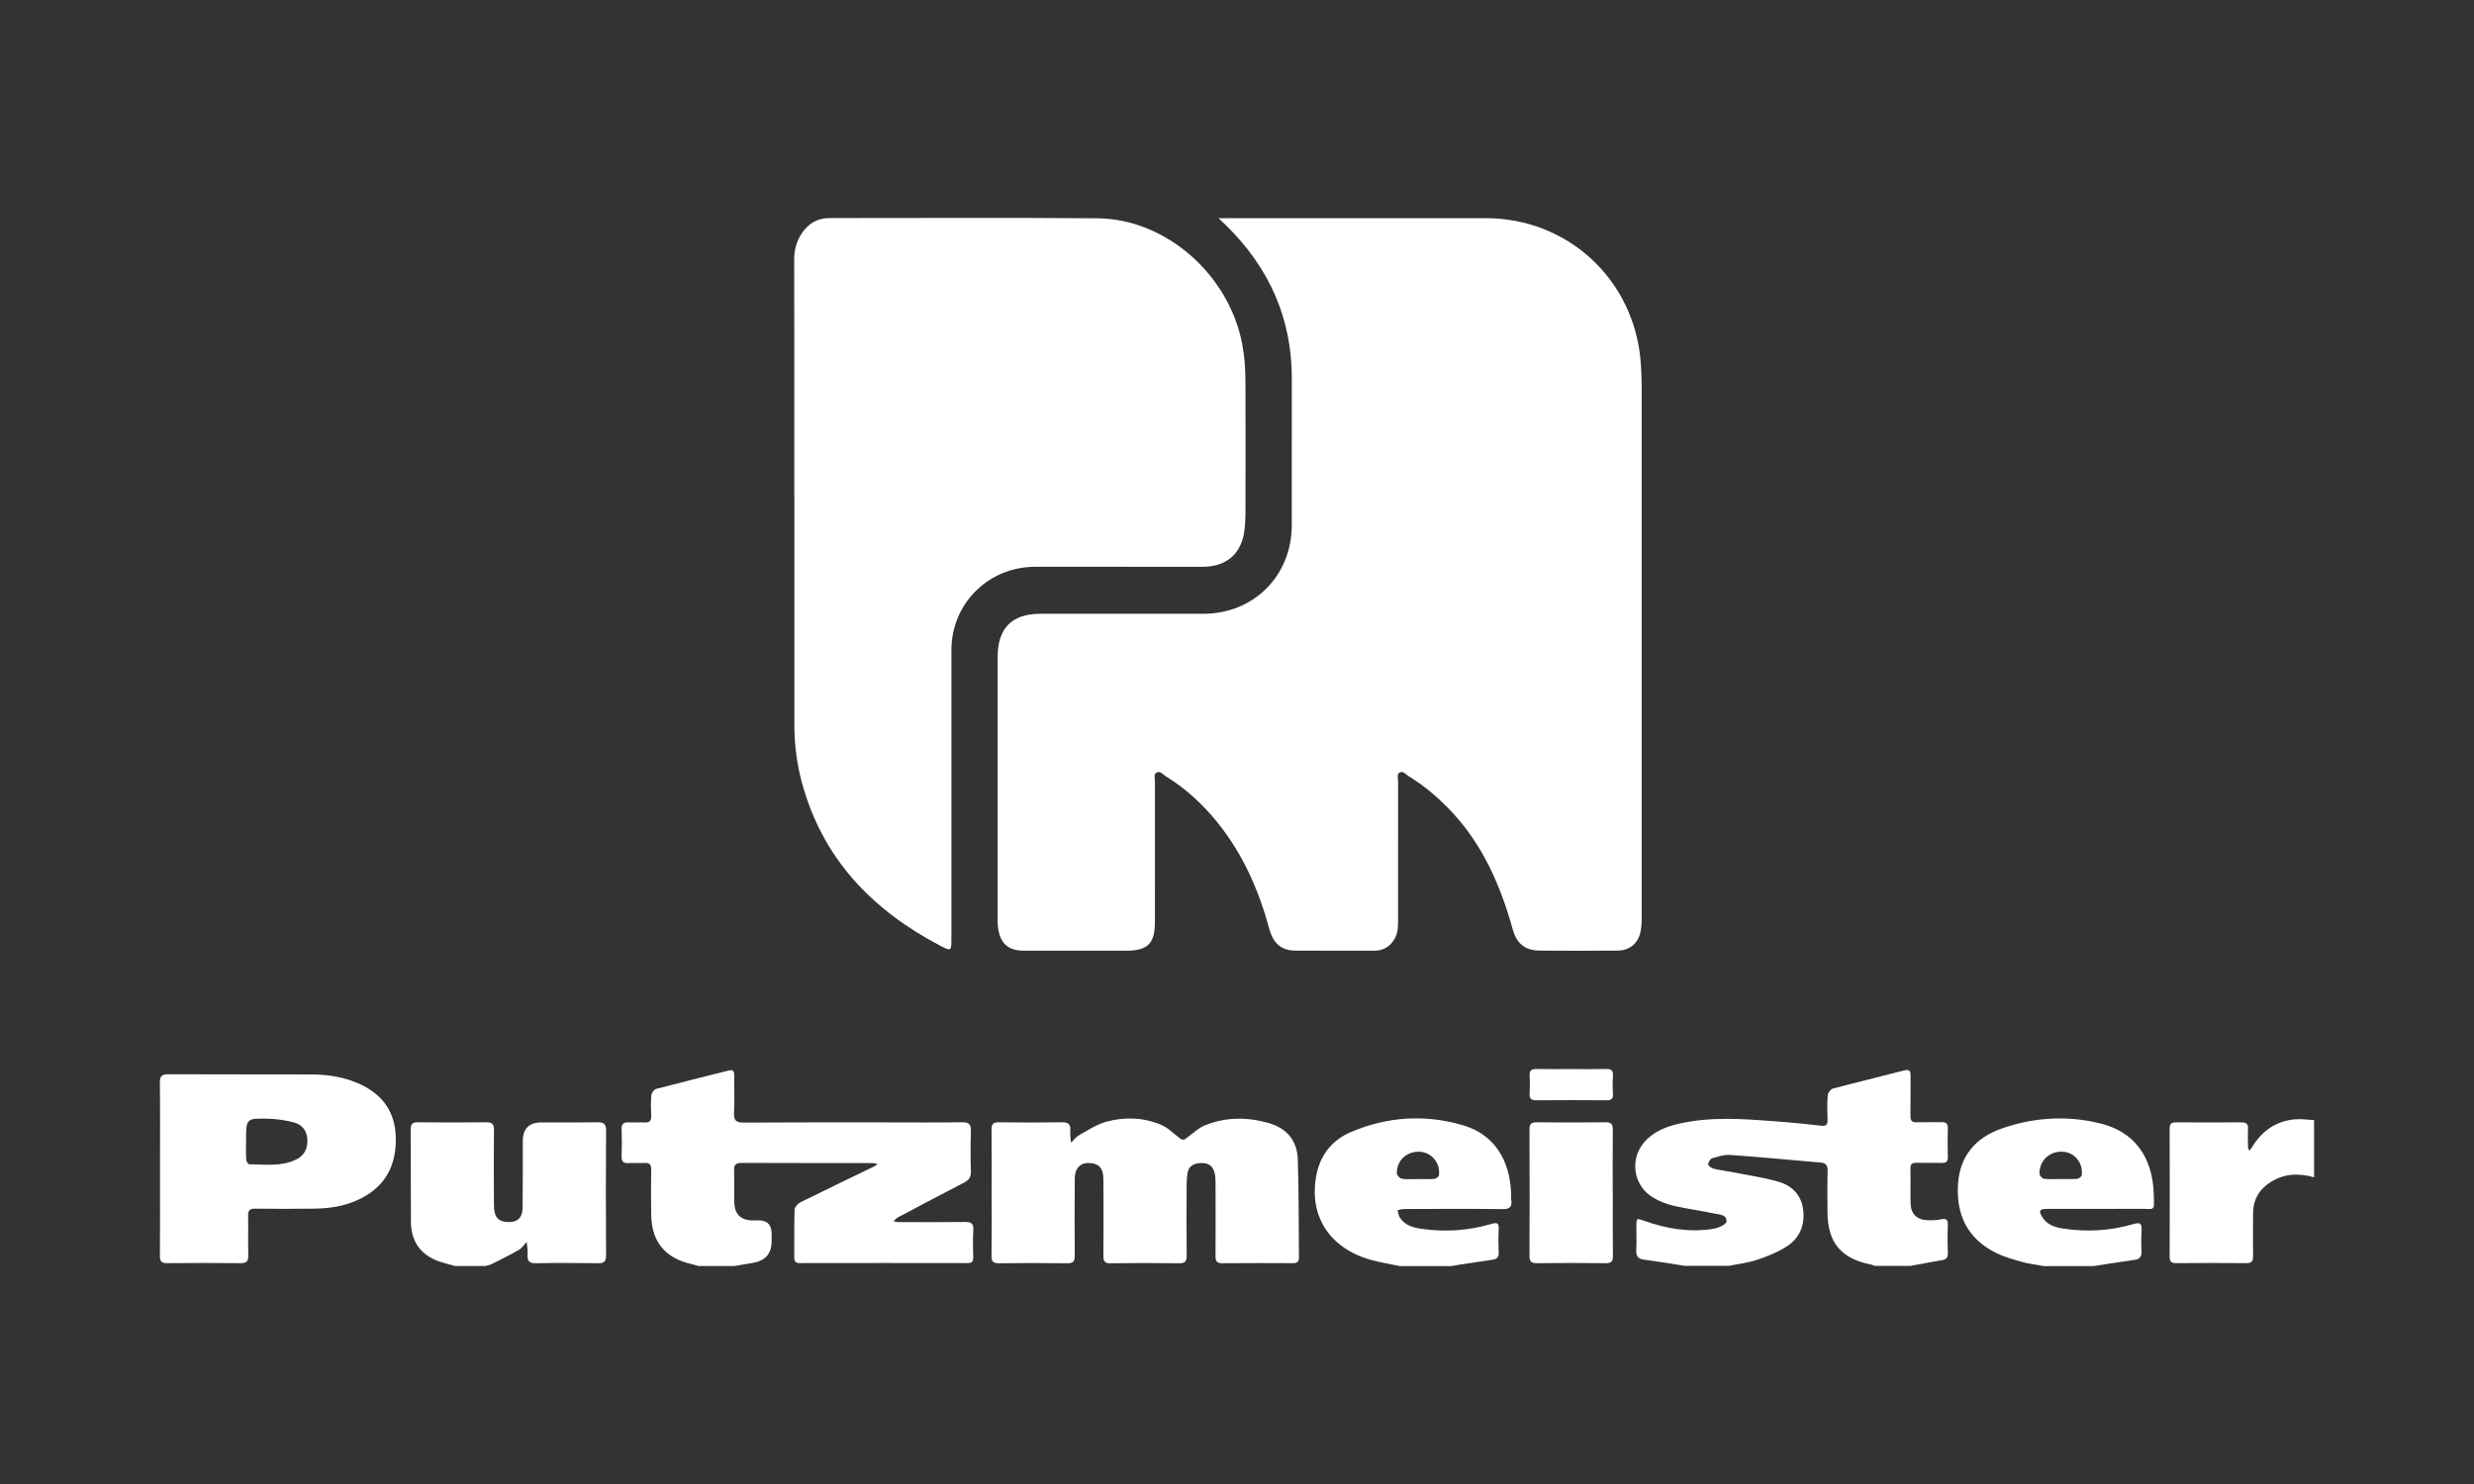
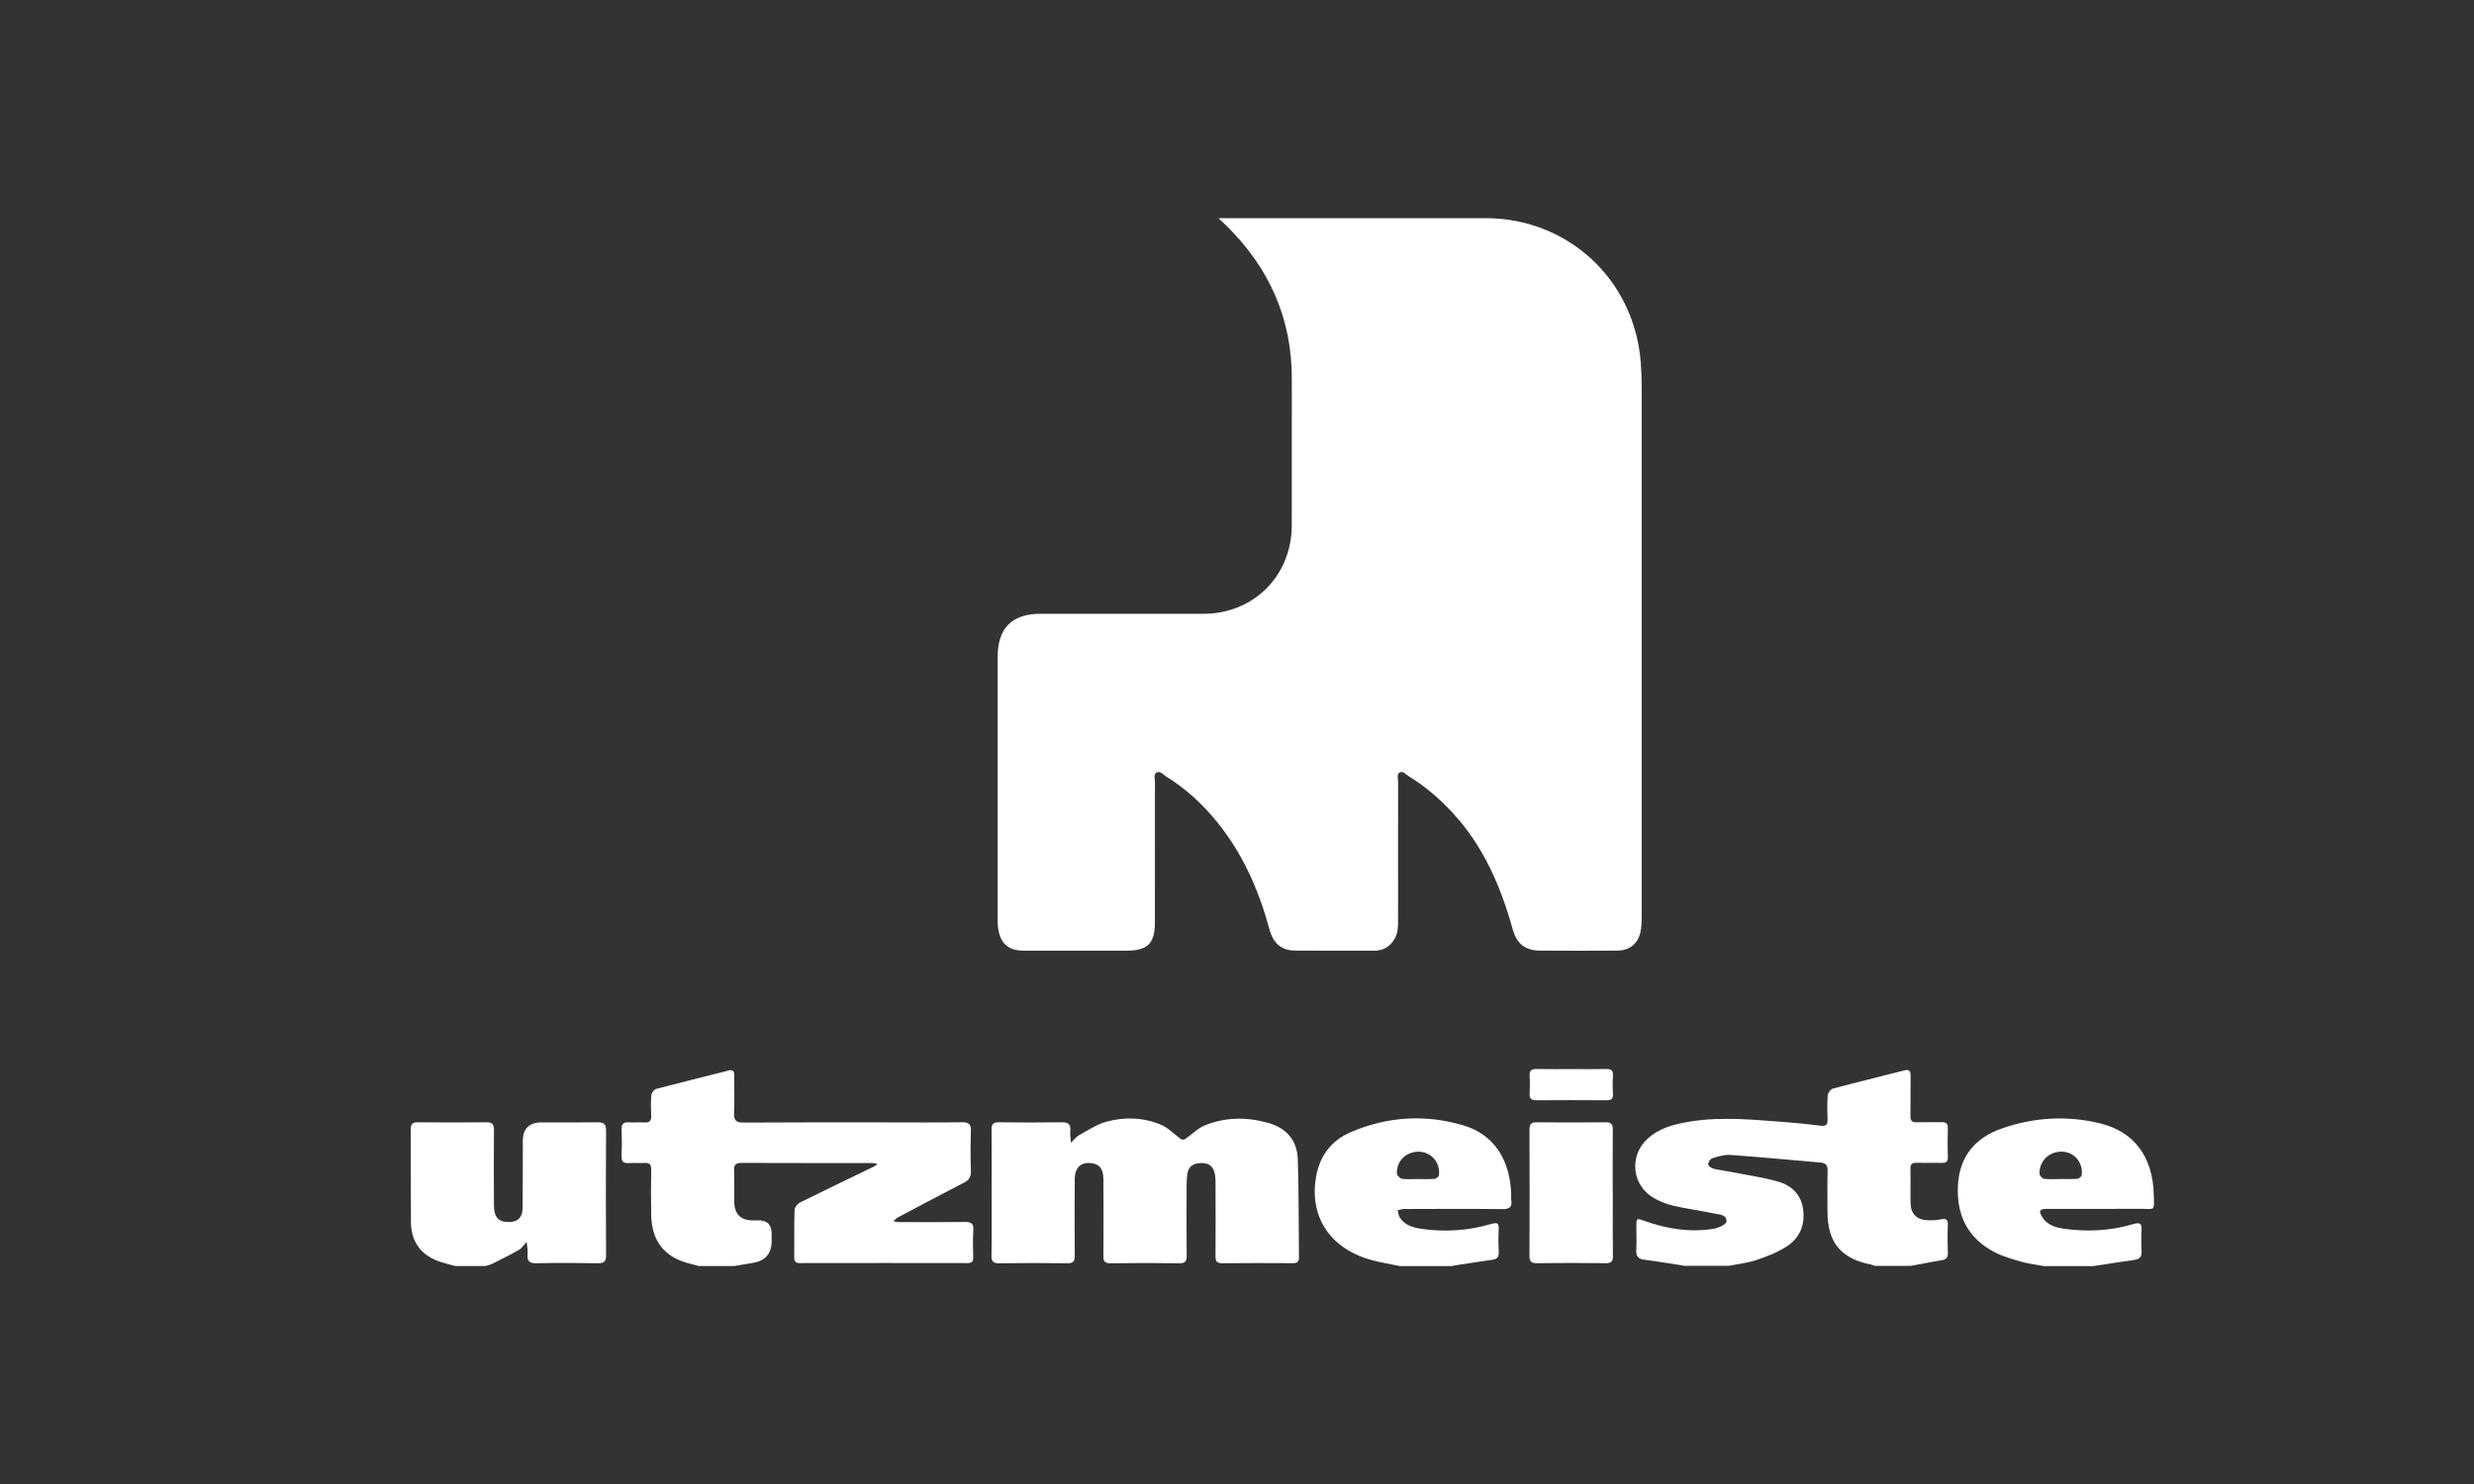
<svg xmlns="http://www.w3.org/2000/svg" id="Ebene_1" data-name="Ebene 1" viewBox="0 0 500 300">
  <rect x="0" y="0" width="500" height="300" fill="#333333" stroke="none" />
  <defs>
    <clipPath id="clippath">
      <rect x="32.31" y="44.07" width="435.37" height="211.87" fill="none" stroke-width="0" />
    </clipPath>
  </defs>
  <g clip-path="url(#clippath)">
    <path d="m246.29,44.1h2.44c17.17,0,34.33,0,51.49,0,16.7,0,30.11,12.46,31.38,29.17.12,1.6.19,3.21.19,4.82.01,35.73.01,71.46,0,107.19,0,1.07-.03,2.16-.26,3.19-.52,2.31-2.23,3.68-4.61,3.7-5.23.04-10.46.04-15.69,0-3-.02-4.68-1.37-5.5-4.29-2.42-8.68-5.91-16.81-12.13-23.54-2.65-2.87-5.59-5.4-8.93-7.45-.55-.34-1.1-1.06-1.75-.75-.7.34-.36,1.21-.36,1.84-.02,9.39-.02,18.77-.01,28.16,0,1.21-.02,2.41-.63,3.52-.92,1.67-2.29,2.54-4.24,2.53-5.3-.02-10.59.02-15.89-.02-2.78-.02-4.45-1.41-5.25-4.35-2.15-7.91-5.38-15.28-10.6-21.69-2.94-3.62-6.33-6.74-10.31-9.19-.59-.36-1.17-1.2-1.92-.74-.61.37-.28,1.24-.29,1.88-.02,9.45,0,18.9-.01,28.36,0,4.31-1.47,5.75-5.83,5.75-6.84,0-13.68.01-20.52,0-3.32,0-4.93-1.43-5.36-4.71-.09-.73-.07-1.47-.07-2.21,0-17.5,0-34.99,0-52.49,0-5.78,2.87-8.69,8.61-8.7,11-.01,21.99,0,32.99,0,10.12,0,17.81-7.68,17.84-17.84.03-9.85-.02-19.71.01-29.56.05-12.28-4.57-22.54-13.25-31.09-.38-.38-.77-.74-1.56-1.48" fill="#fff" stroke-width="0" />
-     <path d="m160.53,100.27c0-15.96.01-31.91-.02-47.87,0-1.96.5-3.7,1.58-5.3,1.34-1.97,3.16-3.02,5.58-3.02,18.04.01,36.08-.1,54.11.05,13.85.11,26.61,11.37,29.28,25.45.48,2.51.64,5.06.65,7.6.04,8.92.02,17.83,0,26.75,0,1-.07,2.01-.17,3.01-.5,4.85-3.5,7.6-8.4,7.64-5.3.04-10.6,0-15.89,0-6.04,0-12.07-.02-18.1,0-9.42.03-16.87,7.47-16.87,16.85,0,19.44,0,38.88,0,58.33,0,2.54-.03,2.59-2.35,1.37-13.72-7.21-23.7-17.59-27.85-32.89-1.04-3.83-1.54-7.75-1.54-11.72,0-15.42,0-30.84,0-46.26" fill="#fff" stroke-width="0" />
    <path d="m141.15,255.93c-.5-.14-1-.3-1.51-.42-5.22-1.21-7.91-4.46-8.03-9.84-.06-3.08-.05-6.17,0-9.25.01-1.01-.34-1.38-1.34-1.32-1.06.06-2.12-.04-3.18.03-1.03.06-1.5-.25-1.46-1.36.07-1.83.06-3.66,0-5.49-.04-1.09.41-1.45,1.45-1.39,1.06.06,2.12-.03,3.18.02.98.05,1.4-.3,1.35-1.33-.07-1.39-.09-2.8.03-4.19.04-.46.55-1.15.97-1.26,4.84-1.28,9.71-2.46,14.57-3.7.9-.23,1.22.02,1.21.95-.03,2.51.09,5.02-.04,7.52-.08,1.57.37,2.05,1.99,2.04,9.64-.07,19.28-.04,28.92-.04,5.06,0,10.12.05,15.18-.03,1.41-.02,1.83.45,1.78,1.82-.09,2.7-.09,5.4,0,8.1.04,1.2-.43,1.8-1.45,2.32-4.46,2.29-8.88,4.65-13.31,7-.34.18-.6.51-.9.78.37.05.74.16,1.11.16,4.44.01,8.87.04,13.3-.02,1.26-.02,1.83.26,1.74,1.66-.12,1.82-.07,3.66-.02,5.49.02.89-.32,1.16-1.18,1.16-11.28-.02-22.56-.02-33.84,0-.9,0-1.16-.35-1.15-1.2.03-3.18-.04-6.36.06-9.54.02-.53.61-1.26,1.13-1.52,4.92-2.45,9.88-4.81,14.82-7.21.29-.14.56-.35.84-.53-.34-.08-.68-.22-1.02-.22-8.82-.01-17.64.01-26.46-.03-1.23,0-1.57.4-1.53,1.58.08,2.07,0,4.14.03,6.22.04,2.58,1.28,3.81,3.83,3.83.29,0,.58,0,.87-.02q2.86-.11,2.86,2.74v1.45q0,3.76-3.74,4.4c-1.28.22-2.55.43-3.83.65h-7.23Z" fill="#fff" stroke-width="0" />
    <path d="m340.72,255.93c-2.8-.43-5.6-.91-8.41-1.27-1.28-.16-1.7-.73-1.62-1.98.1-1.54.02-3.08.02-4.62,0-1.86,0-1.83,1.69-1.23,4.51,1.6,9.15,2.35,13.91,1.58.97-.16,2.57-.89,2.61-1.45.11-1.49-1.54-1.43-2.58-1.66-2.68-.58-5.41-.92-8.08-1.54-1.39-.32-2.78-.86-4.01-1.57-4.43-2.53-5.07-8.45-1.33-11.94,2.44-2.28,5.54-3.01,8.71-3.53,6.44-1.04,12.88-.34,19.31.13,2.35.18,4.7.43,7.04.72,1,.12,1.41-.16,1.37-1.22-.06-1.64-.09-3.28.03-4.91.04-.49.57-1.24,1.01-1.36,4.79-1.28,9.61-2.43,14.41-3.68,1.1-.28,1.34.11,1.33,1.12-.04,2.7.02,5.4-.03,8.09-.02.94.31,1.29,1.24,1.26,1.68-.04,3.37.02,5.06-.02.92-.02,1.29.3,1.26,1.26-.05,1.93-.06,3.86,0,5.78.03,1-.4,1.22-1.29,1.2-1.68-.04-3.37.02-5.06-.02-.83-.02-1.23.22-1.21,1.14.05,2.36-.03,4.72.03,7.08.05,2.09,1.29,3.31,3.36,3.38.91.03,1.85.03,2.73-.16,1.08-.24,1.48-.02,1.44,1.15-.08,1.87-.06,3.76,0,5.63.03.89-.28,1.31-1.16,1.46-2.13.35-4.25.77-6.37,1.16h-7.23c-.27-.09-.53-.22-.8-.28-5.99-1.17-8.73-4.45-8.76-10.52-.01-2.8-.05-5.59.02-8.39.03-1.08-.31-1.61-1.4-1.7-6.09-.52-12.17-1.11-18.27-1.54-1.2-.09-2.47.33-3.65.68-.38.11-.78.76-.82,1.19-.02.27.57.76.96.87,1.06.29,2.17.41,3.26.62,3.35.66,6.75,1.12,10.01,2.06,2.68.77,4.6,2.66,4.97,5.63.4,3.16-.72,5.8-3.37,7.48-1.84,1.17-3.94,2-6.02,2.7-1.8.6-3.75.81-5.63,1.19h-8.68Z" fill="#fff" stroke-width="0" />
-     <path d="m91.99,255.93c-1.01-.28-2.04-.52-3.04-.85-3.79-1.26-5.87-4-5.9-7.99-.05-6.27,0-12.53-.04-18.8,0-1.09.38-1.42,1.43-1.41,4.63.04,9.25.05,13.88,0,1.25-.02,1.52.48,1.51,1.62-.05,5.06-.04,10.12,0,15.18.01,2.25.8,3.22,2.55,3.35,2.12.15,3.21-.74,3.24-2.89.06-4.48.03-8.96.04-13.45q0-3.79,3.79-3.79c3.76,0,7.52.04,11.28-.02,1.27-.02,1.77.32,1.76,1.69-.06,8.39-.05,16.77,0,25.16,0,1.26-.37,1.66-1.64,1.64-4.14-.07-8.29-.08-12.43,0-1.39.03-1.92-.37-1.79-1.78.07-.83-.12-1.68-.19-2.52-.52.54-.94,1.24-1.57,1.6-1.77,1.02-3.61,1.92-5.44,2.84-.42.21-.9.29-1.35.43h-6.07Z" fill="#fff" stroke-width="0" />
+     <path d="m91.99,255.93c-1.01-.28-2.04-.52-3.04-.85-3.79-1.26-5.87-4-5.9-7.99-.05-6.27,0-12.53-.04-18.8,0-1.09.38-1.42,1.43-1.41,4.63.04,9.25.05,13.88,0,1.25-.02,1.52.48,1.51,1.62-.05,5.06-.04,10.12,0,15.18.01,2.25.8,3.22,2.55,3.35,2.12.15,3.21-.74,3.24-2.89.06-4.48.03-8.96.04-13.45q0-3.79,3.79-3.79c3.76,0,7.52.04,11.28-.02,1.27-.02,1.77.32,1.76,1.69-.06,8.39-.05,16.77,0,25.16,0,1.26-.37,1.66-1.64,1.64-4.14-.07-8.29-.08-12.43,0-1.39.03-1.92-.37-1.79-1.78.07-.83-.12-1.68-.19-2.52-.52.54-.94,1.24-1.57,1.6-1.77,1.02-3.61,1.92-5.44,2.84-.42.21-.9.29-1.35.43h-6.07" fill="#fff" stroke-width="0" />
    <path d="m286.54,238.35c1.11,0,2.22.06,3.32-.03.35-.03.91-.42.95-.71.34-2.49-1.49-4.68-3.9-4.78-2.65-.11-4.72,1.83-4.59,4.44.02.38.64.98,1.05,1.03,1.04.15,2.11.05,3.17.05m-3.66,17.59c-1.92-.41-3.88-.71-5.77-1.23-8.48-2.36-12.7-9.02-11.04-17.28.83-4.1,3.26-7.02,7.02-8.61,7.35-3.11,14.99-3.59,22.63-1.33,6.13,1.82,9.41,6.8,9.69,13.78.02.43-.04.88.02,1.3.22,1.45-.33,1.88-1.81,1.86-6.6-.08-13.21-.04-19.81-.02-.45,0-.9.15-1.35.24.14.5.17,1.06.44,1.47,1,1.56,2.65,2.04,4.33,2.29,4.78.69,9.53.39,14.16-.98,1.34-.4,1.56-.09,1.5,1.15-.08,1.54-.07,3.09,0,4.63.04.91-.32,1.32-1.19,1.44-2.24.32-4.48.67-6.71,1.01-.57.09-1.13.2-1.69.29h-10.41Z" fill="#fff" stroke-width="0" />
    <path d="m416.42,238.34c1.15,0,2.31.06,3.45-.04.32-.03.83-.48.86-.78.26-2.56-1.53-4.63-3.96-4.7-2.63-.07-4.65,1.85-4.58,4.47.01.36.56.96.91,1.01,1.09.13,2.2.05,3.31.05m-3.4,17.59c-1.51-.28-3.05-.46-4.52-.88-1.8-.51-3.64-1.04-5.29-1.88-5.56-2.84-7.85-7.6-7.49-13.69.34-5.76,3.52-9.49,8.82-11.35,6.51-2.28,13.23-2.69,19.93-1.04,6.9,1.69,10.63,6.8,10.82,14.38.09,3.54.29,2.87-2.73,2.89-6.31.04-12.63,0-18.94.02-1.41,0-1.63.38-.9,1.6.99,1.65,2.68,2.15,4.42,2.4,4.73.68,9.44.42,14.02-.94,1.5-.44,1.73-.01,1.66,1.31-.08,1.39-.08,2.8,0,4.19.06,1.08-.36,1.59-1.41,1.74-2.76.39-5.51.83-8.27,1.25h-10.12Z" fill="#fff" stroke-width="0" />
-     <path d="m467.69,238c-3.05-.87-6.01-.78-8.77.95-2.33,1.46-3.57,3.58-3.57,6.38,0,2.89-.03,5.78,0,8.67.01.98-.31,1.36-1.33,1.35-4.72-.04-9.45-.04-14.17,0-.96,0-1.37-.25-1.36-1.29.03-8.63.03-17.25,0-25.88,0-.92.3-1.3,1.25-1.29,4.43.03,8.87.02,13.3,0,.91,0,1.33.3,1.29,1.25-.05,1.2-.03,2.41,0,3.61,0,.3.15.59.23.89.18-.22.38-.42.52-.65,2.03-3.34,4.89-5.42,8.86-5.72,1.24-.09,2.49.1,3.74.17v11.57Z" fill="#fff" stroke-width="0" />
    <path d="m200.41,241.1c0-4.24.03-8.48-.02-12.72-.01-1.13.34-1.52,1.48-1.5,4.24.05,8.48.06,12.72,0,1.32-.02,1.84.39,1.72,1.73-.07.79.08,1.6.14,2.4.53-.51.99-1.16,1.61-1.51,1.78-.99,3.55-2.18,5.48-2.72,3.69-1.03,7.5-.9,11.07.58,1.48.61,2.67,1.93,4.02,2.89.2.14.65.19.83.06,1.37-.93,2.58-2.22,4.08-2.82,4.1-1.66,8.37-1.7,12.62-.53,3.83,1.05,6,3.51,6.13,7.46.22,6.59.16,13.2.23,19.8,0,.89-.39,1.14-1.23,1.14-4.77-.02-9.54-.04-14.31.01-1.18.01-1.33-.55-1.32-1.5.02-5.01.03-10.02,0-15.03-.02-2.84-1.05-3.93-3.37-3.69-1.24.13-2.09.74-2.29,2.02-.12.76-.18,1.53-.18,2.3-.02,4.77-.04,9.54.01,14.31.01,1.14-.24,1.62-1.51,1.6-4.62-.07-9.25-.07-13.88,0-1.19.02-1.45-.43-1.44-1.51.04-5.16.03-10.31,0-15.47-.01-2.02-.71-2.97-2.21-3.22-2.23-.38-3.56.75-3.58,3.15-.04,5.16-.04,10.31,0,15.47.01,1.16-.29,1.6-1.53,1.58-4.58-.07-9.16-.06-13.73,0-1.18.02-1.59-.31-1.57-1.53.07-4.24.03-8.48.03-12.72" fill="#fff" stroke-width="0" />
-     <path d="m49.73,230.68c0,1.25-.04,2.5.03,3.75.02.33.38.93.58.93,3.2.03,6.47.52,9.51-.95,1.65-.79,2.35-2.23,2.27-4.01-.07-1.79-1.05-3.06-2.73-3.5-1.66-.43-3.39-.69-5.1-.74-4.57-.12-4.57-.06-4.56,4.51m-17.39,5.53c0-5.78.04-11.56-.03-17.34-.02-1.35.42-1.7,1.73-1.69,9.63.05,19.27,0,28.9.04,3.45,0,6.82.55,9.97,2.03,4.51,2.13,6.97,5.68,7.08,10.69.11,4.95-1.57,9.08-5.98,11.75-3.22,1.96-6.81,2.62-10.52,2.66-3.95.05-7.9.05-11.85,0-1.12-.02-1.53.31-1.5,1.46.06,2.65-.02,5.3.04,7.95.03,1.14-.27,1.62-1.53,1.61-4.96-.06-9.92-.06-14.88,0-1.19.01-1.45-.44-1.45-1.52.04-5.88.02-11.76.02-17.63" fill="#fff" stroke-width="0" />
    <path d="m325.95,241.15c0,4.24-.03,8.48.02,12.72.02,1.12-.31,1.5-1.46,1.49-4.62-.06-9.25-.05-13.88,0-1.09.01-1.53-.27-1.52-1.45.04-8.53.04-17.06,0-25.59,0-1.05.33-1.45,1.4-1.44,4.67.04,9.35.05,14.02,0,1.2-.01,1.44.49,1.42,1.55-.04,4.24-.02,8.48-.02,12.72" fill="#fff" stroke-width="0" />
    <path d="m317.67,216.12c2.31,0,4.62.04,6.93-.02,1.08-.03,1.45.35,1.38,1.42-.08,1.2-.08,2.41,0,3.61.07,1.05-.38,1.31-1.35,1.3-4.72-.03-9.44-.04-14.16,0-1.01,0-1.38-.34-1.33-1.34.06-1.2.08-2.41,0-3.61-.08-1.12.43-1.4,1.45-1.38,2.36.05,4.72.02,7.08.02" fill="#fff" stroke-width="0" />
  </g>
</svg>